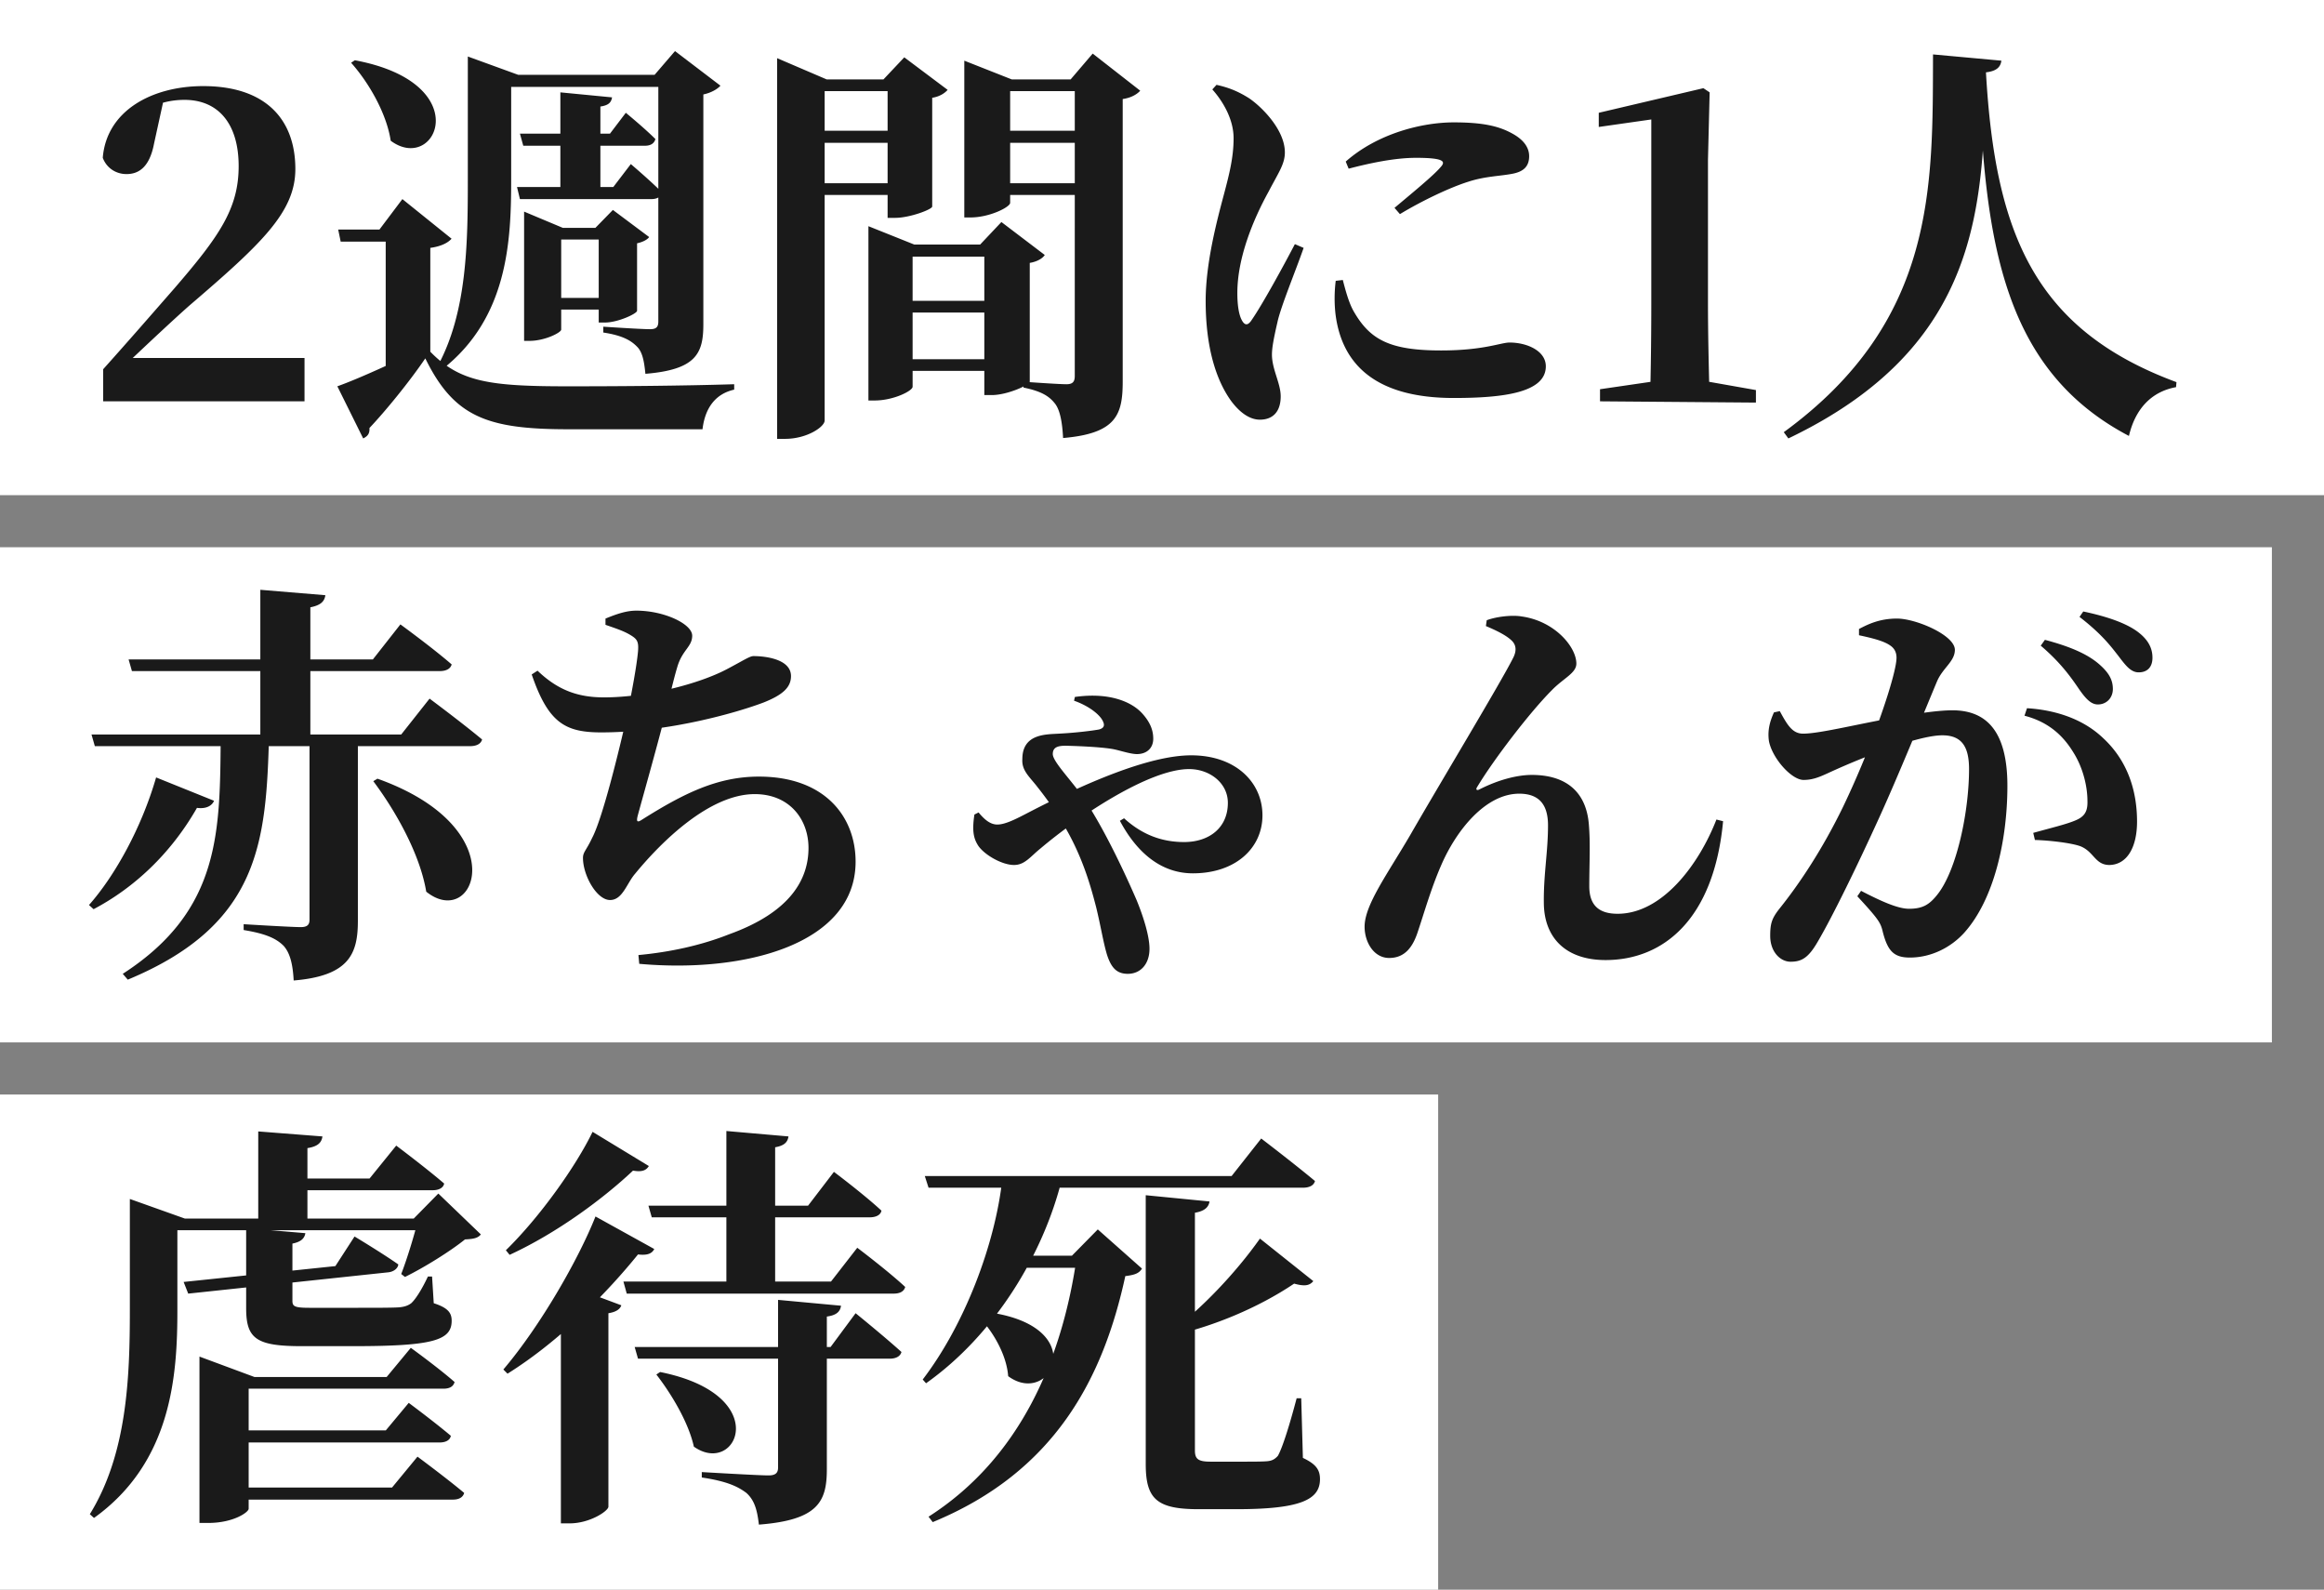
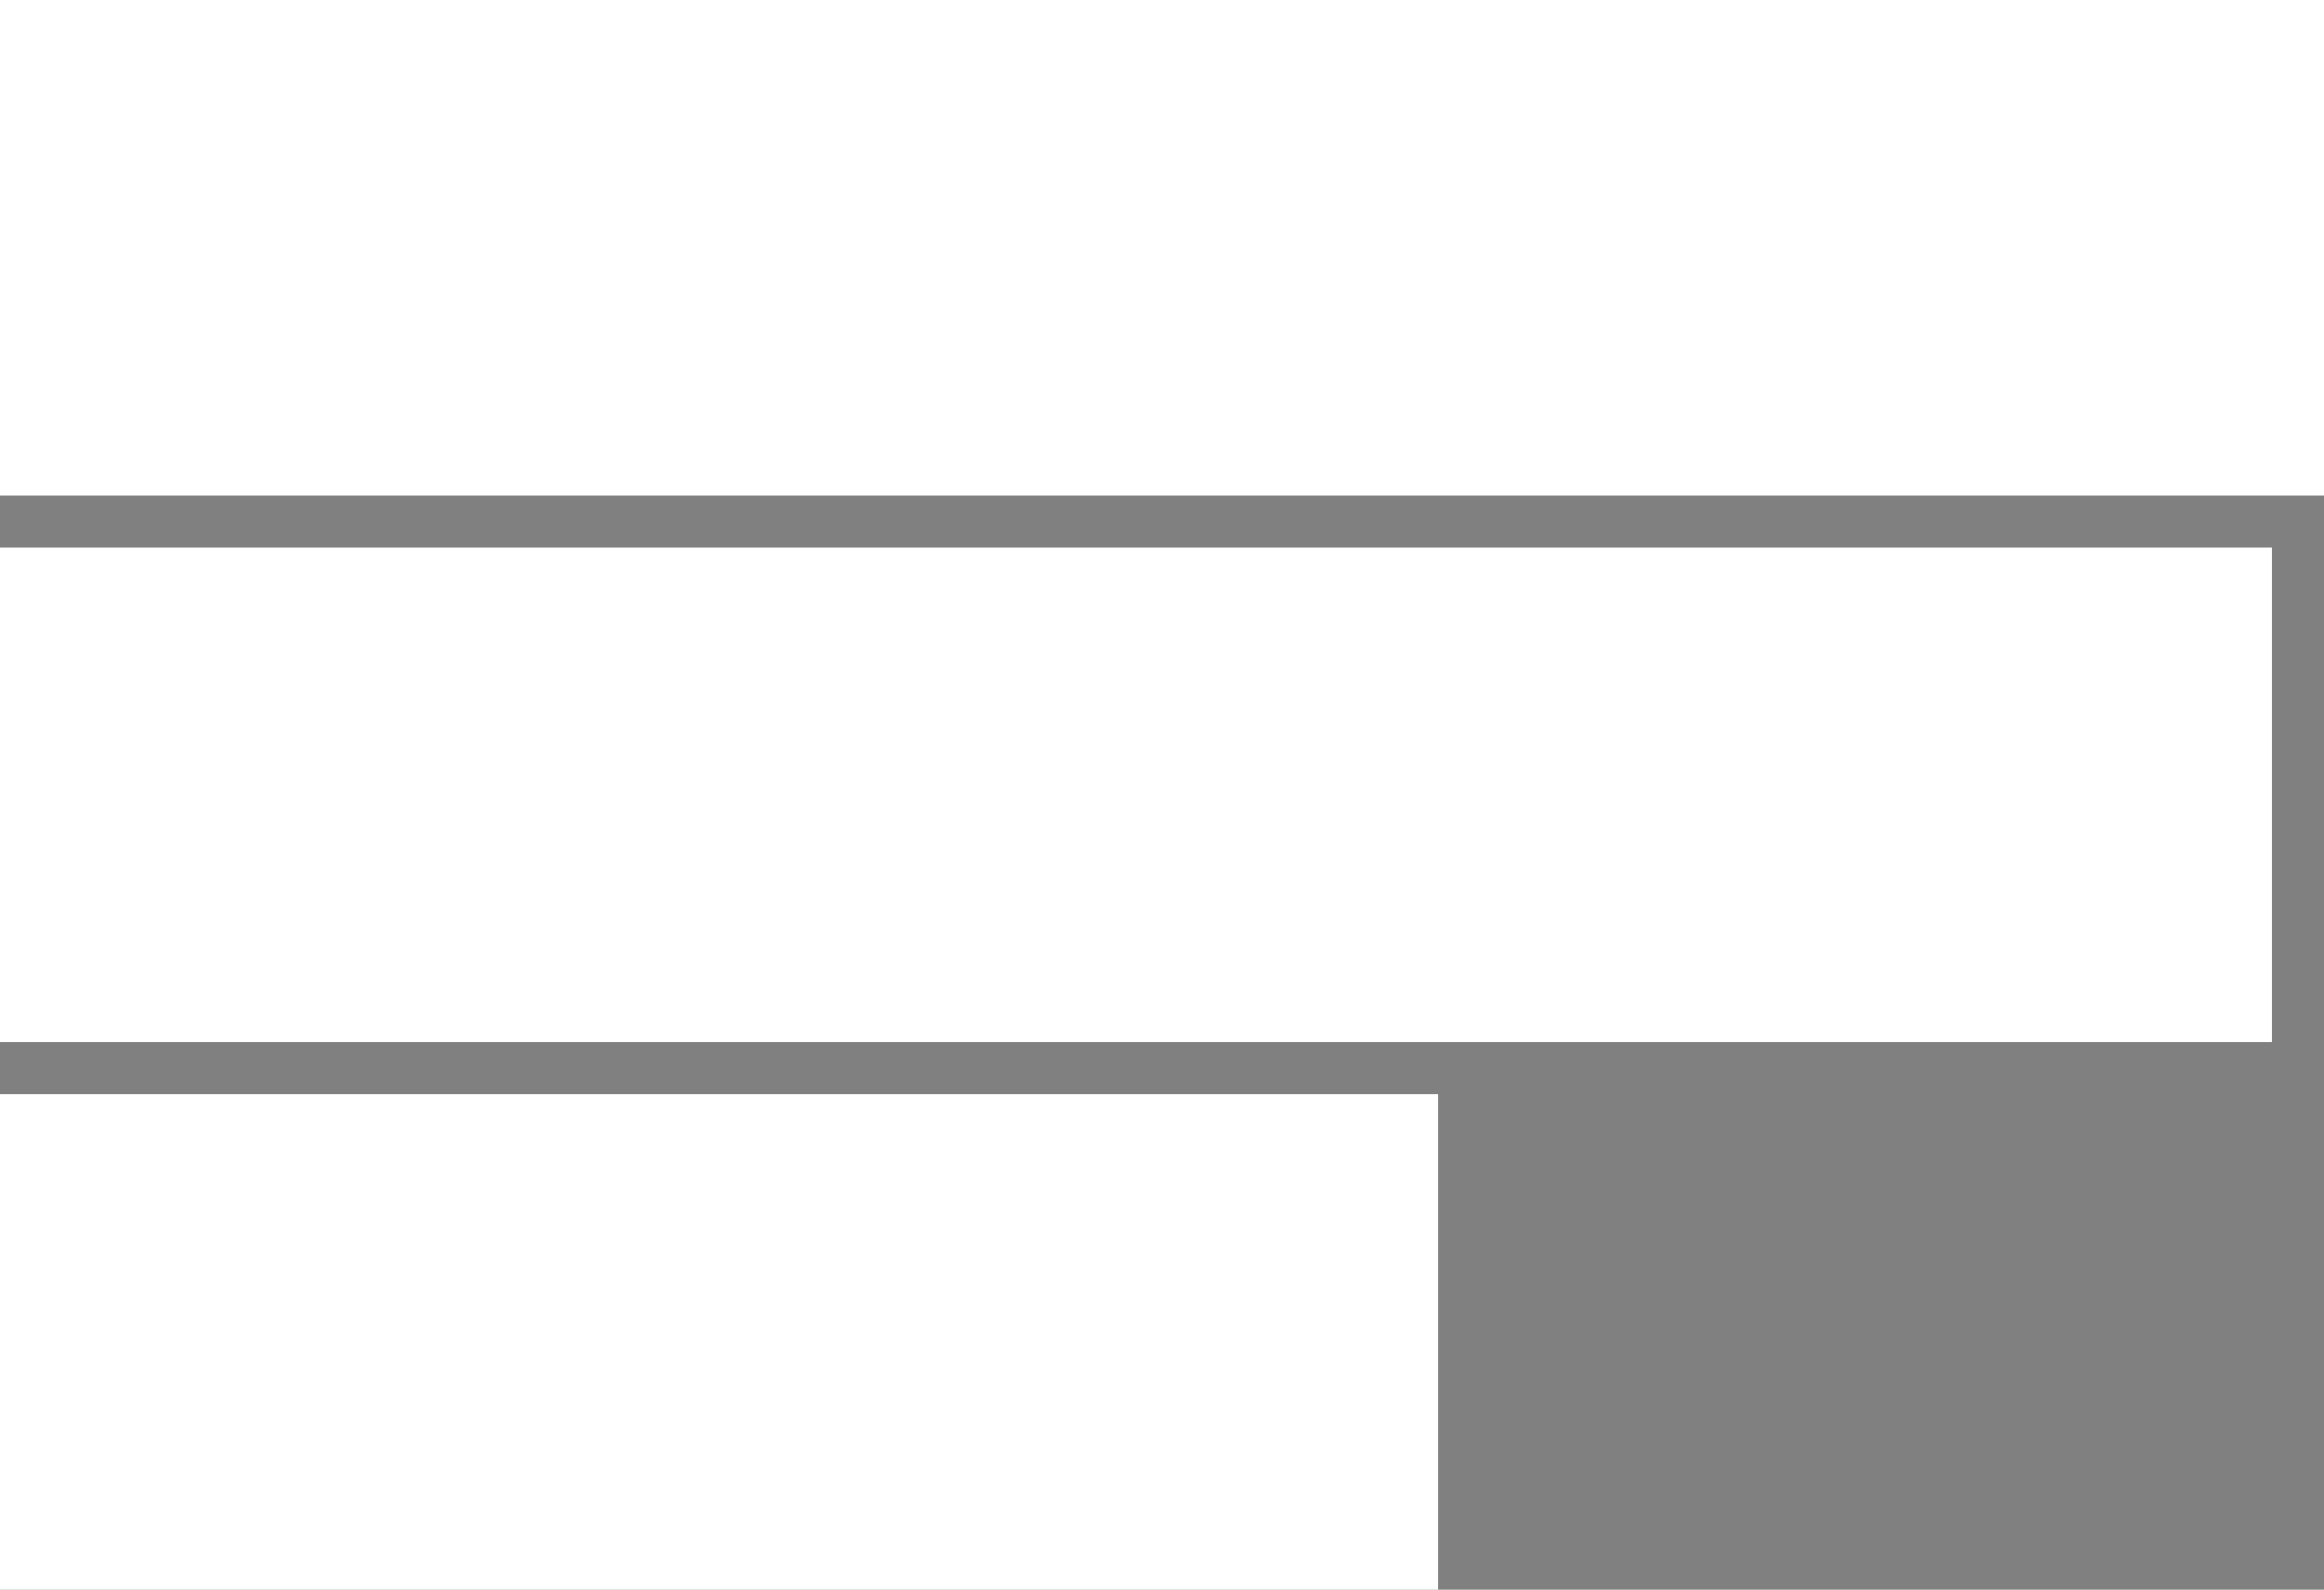
<svg xmlns="http://www.w3.org/2000/svg" width="446" height="305" fill="none">
  <rect width="100%" height="100%" fill="#808080" stroke="none" />
  <path fill="#fff" d="M446 95H0V0h446zM436 200H0v-95h436zM276 305H0v-95h276z" />
-   <path fill="#1A1A1A" d="M19.8 77v-6.16c4.88-5.44 9.68-10.96 13.6-15.44 8.64-10 12.4-15.36 12.4-23.52s-3.92-12.72-10.4-12.72c-2.48 0-5.04.56-7.76 2l3.76-2-1.84 8.4c-.88 4.64-3.04 5.84-5.28 5.84-2.08 0-3.84-1.2-4.56-3.12.72-9.04 9.44-13.76 19.28-13.76 12 0 17.68 6.4 17.68 15.92 0 8.24-6.48 14.32-20.4 26.24-2.8 2.48-7.52 6.88-12.24 11.36l.88-2.88v1.52h33.52V77zm62.78-9.52c5.68 5.84 11.44 6.64 26.4 6.64 9.28 0 21.76-.08 31.92-.4v1.04c-3.6.8-5.6 3.52-6.08 7.6h-25.76c-15.52 0-21.92-2.32-27.44-13.6-3.04 4.48-7.68 10.16-10.72 13.36.08 1.12-.4 1.6-1.2 2l-4.96-10c4.48-1.6 12.24-5.2 17.84-8zm0-19.92v19.68l-8.56 4.72v-25.6h-8.64l-.48-2.32h7.92l4.4-5.84 9.44 7.6c-.64.72-1.84 1.44-4.08 1.76m-14.48-36c23.52 4.4 15.6 21.92 6.88 15.44-.8-5.28-4.24-11.2-7.6-14.96zm26 2.8h36.48v2.32H94.1zm10.32 42.8h14.32v2.24h-14.32zm-4.64-31.52h17.28l3.04-4s3.52 2.88 5.68 5.04c-.24.88-.96 1.28-2 1.28h-23.36zm-.56 10.24h18.48l3.36-4.4s3.68 3.12 6 5.44c-.24.88-.96 1.28-2.08 1.28h-25.2zm15.68 7.84h-.64l3.36-3.44 6.96 5.2c-.32.48-1.2.96-2.32 1.2v12.96c-.08.56-3.68 2.24-6.16 2.24h-1.2zm-7.36-26 9.92.96c-.16.96-.64 1.52-2.24 1.76v16.64h-7.68zm-17.76-3.36v-3.52l9.68 3.52H98.1v20.16c0 11.76-.64 26.48-13.2 36.32l-.88-.64c5.6-10.32 5.76-23.44 5.76-35.68zm10.8 29.36V40.6l7.44 3.12h9.92v2.24H107.7v17.28c0 .56-3.12 2.16-6.08 2.16h-1.04zm25.76-29.36h-.72l3.92-4.56 8.72 6.64c-.56.64-1.76 1.36-3.28 1.68V62.2c0 5.6-1.36 8.72-11.12 9.52-.24-2.4-.56-4.24-1.68-5.28-1.12-1.12-2.72-2.08-6.4-2.64v-1.12s7.2.48 8.96.48c1.28 0 1.6-.48 1.6-1.52zm40.32 32.56V43.4l8.8 3.52h17.28v2.32h-17.6V74.2c0 .8-3.68 2.64-7.28 2.64h-1.2zm4.32 22h22v2.24h-22zm0-11.2h22v2.24h-22zm17.92-10.8h-.8l4.08-4.32 8.32 6.32c-.4.64-1.44 1.28-2.88 1.52v22.8c-.08.64-4.32 2.56-7.28 2.56h-1.44zm-39.76-31.68v-4.08l9.52 4.08h14.8v2.24h-15.2v63.2c0 1.2-3.36 3.52-7.6 3.52h-1.52zm35.92 0v-3.6l9.12 3.6h15.68v2.24h-16v21.44c0 .8-3.92 2.8-7.6 2.8h-1.2zm21.2 0h-.8l4.24-4.96 9.12 7.12c-.56.64-1.68 1.36-3.36 1.6v54.16c0 6.4-1.2 10-11.44 10.88-.16-2.96-.56-5.28-1.52-6.56-1.12-1.44-2.56-2.4-6.08-3.12v-1.12s6.72.48 8.24.48c1.28 0 1.6-.56 1.6-1.6zm-35.92 0h-.8l4-4.24 8.32 6.24c-.48.56-1.44 1.28-2.96 1.52v20.88c-.08.56-4.32 2.16-7.12 2.16h-1.44zm-16.8 9.84h19.52v2.32h-19.52zm0 10.08h19.52v2.24h-19.52zm36.96-10.08h19.68v2.32H190.5zm0 10.08h19.68v2.24H190.5zM258.26 31c6.16-5.44 14.72-7.52 20.72-7.52 5.36 0 8.56.64 11.28 2.16 2.48 1.36 3.2 2.96 3.2 4.32 0 2-1.12 2.96-3.12 3.36-2.4.48-5.28.48-8.48 1.52-3.6 1.12-8.96 3.68-13.2 6.24l-1.04-1.2c3.44-2.88 7.52-6.24 8.8-7.76.88-.96 1.28-1.84-4.64-1.84-2.4 0-6.24.32-12.96 2.08zm-.56 22.72c.48 1.84 1.12 4.32 2.08 6 3.12 5.44 6.88 7.52 16.8 7.52 8.16 0 11.44-1.52 13.12-1.52 3.36 0 6.96 1.6 6.96 4.56 0 5.04-8.08 6.08-17.68 6.08-15.12 0-21.36-6.56-22.64-15.76-.32-2.4-.24-4.88 0-6.72zm-25.04-36.56c2 2.24 4.08 5.68 4.08 9.36 0 3.6-.8 6.8-1.84 10.72-1.28 4.8-3.52 13.12-3.52 20.48 0 8.96 2 15.2 4.88 19.2 1.6 2.16 3.52 3.6 5.52 3.6 2.56 0 4-1.6 4-4.48 0-2.48-1.68-5.2-1.68-8 0-1.28.32-3.04 1.04-6.16.64-3.04 3.52-9.92 5.04-14.32l-1.68-.72c-2.08 4-6.24 11.6-8.24 14.48-.8 1.28-1.44 1.12-2 0-.48-.96-.8-2.64-.8-5.12 0-6.72 3.04-14.08 6-19.44 1.92-3.68 3.12-5.28 3.12-7.52 0-4.32-4.4-8.72-6.88-10.4-1.92-1.2-3.68-2-6.24-2.56zM307.06 77v-2.32l10.4-1.52h10l9.52 1.68v2.4zm9.6 0c.16-6.24.24-12.64.24-18.72V22.92l-10.08 1.44v-2.72l20.08-4.72 1.2.8-.32 12.88v27.68c0 6.08.16 12.48.32 18.72zm64.466-63.12c1.76 30.8 9.28 49.36 36.56 59.44l-.08.96c-4.8.88-7.84 4.24-9.04 9.36-23.76-12.48-27.76-36.48-28.8-69.6zm0 0c-.64 25.12-.64 52.4-37.92 70.24l-.88-1.2c29.28-21.36 28.56-47.12 28.64-72.48l13.12 1.2c-.16 1.2-.88 2-2.96 2.24M17.56 140.92H77l5.44-6.88s6.24 4.64 10.08 7.84c-.24.88-1.12 1.28-2.32 1.28h-72zm7.12-14.4h46.88l5.28-6.72s6.16 4.48 9.84 7.68c-.24.88-1.12 1.28-2.32 1.28H25.32zm25.28-13.36 12.48 1.04c-.16 1.12-.8 1.92-2.88 2.32v25.28h-9.6zm9.44 27.76h9.28v35.76c0 6.24-1.6 10.56-12.32 11.44-.16-2.96-.64-5.2-1.92-6.64-1.36-1.36-3.28-2.32-7.68-3.04v-1.12s9.12.56 10.96.56c1.28 0 1.68-.48 1.68-1.44zm13.04 8.48c26.64 9.52 18.72 29.2 9.36 21.68-1.2-7.2-5.84-15.44-10.16-21.2zm-42.48-.24 11.12 4.48c-.4.96-1.52 1.6-3.28 1.36-5.12 8.96-12.24 15.44-19.84 19.44l-.88-.8c4.96-5.6 10.08-14.8 12.88-24.48m12.4-8.24h9.28c-.56 20.48-1.68 36.48-27.12 47.04l-.96-1.12c18.96-12.24 18.64-27.52 18.8-45.92m60.8-12.24c3.84 3.68 7.68 5.12 12.72 5.12 8.48 0 18.32-2.64 23.52-5.36 3.2-1.68 4.48-2.56 5.2-2.56 2.24 0 7.2.56 7.2 3.84 0 2.16-1.6 3.6-5.2 5.04-5.04 1.92-18.24 5.76-31.2 5.76-6.88 0-10.16-1.76-13.36-11.12zm13.04-8.8v-1.2c2.16-.88 4-1.52 5.92-1.52 5.36 0 10.72 2.56 10.72 4.8 0 2.16-1.92 2.72-2.88 6.08-.72 2.4-1.44 5.6-2.4 9.44-1.68 6.56-4.32 15.84-5.2 19.12-.24 1.04-.08 1.28.88.64 8-5.04 14.48-8.24 22.4-8.24 12.72 0 18.56 7.76 18.56 16.32 0 15.76-21.12 21.44-41.52 19.6l-.16-1.68c6-.56 12-1.84 17.44-4 11.76-4.24 15.2-10.56 15.2-16.56 0-5.44-3.6-10.32-10.32-10.32-8.64 0-17.84 9.04-22.96 15.28-1.6 1.84-2.4 5.04-4.8 5.04-2.56 0-5.2-4.72-5.2-8.08 0-1.12.64-1.44 1.76-3.84 2-3.76 5.2-16.88 6.64-23.28 1.04-4.96 1.92-9.84 2.16-12.48.16-1.92-.16-2.4-1.52-3.2-1.2-.72-2.64-1.2-4.72-1.92m89.92 14.56.16-.72c6.8-.96 11.04 1.04 12.96 3.2 1.44 1.6 2.08 3.12 2.08 4.8 0 1.92-1.36 2.96-3.12 2.96-1.2 0-3.12-.64-4.24-.88-1.76-.4-6-.64-9.44-.72-1.44 0-2.48.24-2.48 1.6 0 1.52 3.84 5.28 6.16 8.8 4.16 6.32 8.08 14.96 9.92 19.2 1.28 3.12 2.48 6.88 2.48 9.36 0 2.88-1.68 4.8-4.16 4.8-2.16 0-3.2-1.2-4-3.68-.72-2.4-1.2-5.52-2.08-9.12-1.04-4-2.72-10.24-6.8-16.72a66 66 0 0 0-4.4-6.24c-1.52-2-3.12-3.2-2.96-5.44 0-4.96 4.72-4.72 7.04-4.88 3.2-.16 6.4-.56 7.68-.8.88-.24 1.12-.72.8-1.44-.48-1.28-2.64-3.04-5.6-4.08m-18.32 21.44c1.12 1.36 2.24 2.32 3.6 2.32 1.6 0 3.84-1.2 6-2.32 10.8-5.6 23.12-10.96 31.2-10.96 8.56 0 13.68 5.2 13.68 11.52 0 6.24-5.12 11.12-13.36 11.12-5.92 0-10.64-3.76-14-10.08l.8-.48c3.44 3.12 7.2 4.56 11.52 4.56 4.8 0 8.4-2.72 8.4-7.52 0-3.84-3.52-6.48-7.44-6.48-7.68 0-21.2 9.04-28.48 15.2-2 1.6-3.04 3.2-5.12 3.2-2.24 0-5.52-1.84-6.8-3.6-.96-1.44-1.28-2.88-.8-6.08zm97.36-35.76.16-1.12c1.92-.72 4.96-1.04 6.72-.72 6.32.88 10.48 5.84 10.48 9.04 0 1.84-2.48 2.8-4.72 5.12-4.08 4.08-11.04 13.12-14.32 18.56-.32.48-.08.72.4.48 3.92-2 7.52-2.8 10.08-2.8 6.8 0 10.48 3.44 10.96 9.52.32 3.84.08 7.36.08 11.84 0 4 2.24 5.28 5.44 5.28 8.56 0 15.6-9.44 18.96-18.08l1.28.32c-1.76 18.8-11.44 26.64-22.56 26.64-7.6 0-11.76-4.24-11.84-10.88-.08-5.44.8-9.84.8-14.96 0-3.36-1.2-6.08-5.52-6.08-6.48 0-12.08 7.04-14.96 13.68-2 4.56-3.36 9.44-4.64 13.2-.88 2.48-2.32 4.64-5.36 4.64-2.96 0-4.72-3.04-4.72-6 0-4.16 4.32-10 8.72-17.52 5.28-9.2 17.44-29.36 19.76-34 .8-1.52.56-2.64-.32-3.44-1.2-1.12-3.36-2.08-4.88-2.72m113.76 12c-1.52-2.24-3.52-5.04-7.28-8.24l.8-1.12c4.48 1.2 8.24 2.64 10.72 4.96 1.76 1.6 2.32 2.96 2.32 4.48 0 1.68-1.2 2.96-2.88 2.96-1.36 0-2.4-1.2-3.68-3.04m7.52-6.4c-1.44-1.84-3.12-4.08-7.36-7.36l.72-1.04c4.56.96 8.24 2.24 10.48 3.92 2 1.52 2.8 3.12 2.8 4.96 0 1.76-.96 2.8-2.64 2.8-1.52 0-2.48-1.28-4-3.28m-49.28 45.2c4 2.08 7.12 3.44 9.2 3.44 2.64 0 3.92-.8 5.44-2.72 3.76-4.72 6.08-16 6.08-24.08 0-4.24-1.36-6.48-5.12-6.48-4.64 0-15.04 4.16-20.24 6.48-2.72 1.2-4.16 2.08-6.4 2.08-2.32 0-6-4.16-6.64-7.44-.32-2.16.24-3.92.96-5.52l1.12-.24c1.44 2.64 2.4 4.32 4.48 4.32 3.36 0 11.36-2.08 19.12-3.36 2.64-.48 6.8-1.12 9.52-1.12 6.4 0 10.56 3.84 10.56 14.48 0 10.24-2.48 21.76-8.32 28.24-2.56 2.8-6.32 4.72-10.4 4.72-3.12 0-4.32-1.28-5.28-5.28-.4-1.52-.96-2.32-4.8-6.48zm-.4-49.04v-1.2c1.68-.88 3.92-2 7.28-2 3.68 0 11.12 3.2 11.12 6 0 2.24-2.32 3.44-3.44 6.08-2.08 4.96-7.6 18.56-11.36 26.72-3.68 8.08-8.64 18.32-11.52 23.2-1.76 3.04-3.04 3.84-5.2 3.84-2 0-3.92-1.92-3.92-4.96 0-2.4.32-3.36 1.76-5.2 3.92-4.88 8.32-11.52 12.24-19.6 5.76-12 10.24-25.44 10.24-28.56 0-1.04-.4-1.84-1.28-2.4-1.28-.88-3.68-1.44-5.92-1.92m31.76 15.44.48-1.44c5.2.32 10.64 1.92 14.64 5.76 4.48 4.16 6.48 9.76 6.48 16 0 4.8-1.84 8.24-5.28 8.32-2.8 0-2.96-2.56-5.6-3.6-1.76-.64-5.92-1.12-8.72-1.2l-.32-1.36c3.44-.96 6.16-1.6 7.92-2.32 1.84-.72 2.56-1.68 2.48-3.84 0-2.32-.64-6.08-2.8-9.44-2.08-3.36-4.96-5.76-9.28-6.88M49.56 217.08l12.32.96c-.16 1.12-.8 1.92-2.88 2.24v14.64h-9.44zm-20.4 16.72h55.52v2.24H29.16zm25.28-7.68h16.48l5.12-6.32s5.76 4.32 9.2 7.28c-.16.88-1.12 1.28-2.16 1.28H54.44zM42.36 264.2H74.2l4.64-5.6s5.2 3.76 8.4 6.56c-.24.88-.96 1.28-2.16 1.28H42.36zm0 10.24h31.68l4.4-5.28s4.96 3.68 8.08 6.32c-.16.88-1.04 1.28-2.16 1.28h-42zm0 10.96h32.88l4.88-5.92s5.52 4.08 8.96 6.96c-.24.88-1.04 1.28-2.16 1.28H42.36zm-17.44-51.6v-3.76l10.56 3.76h-1.44v17.6c0 12.4-1.04 29.12-16 39.84l-.8-.72c7.12-11.52 7.68-26.08 7.68-39.12zm55.36 0h-.88l4.72-4.8 8.16 7.84c-.56.72-1.44.88-3.04.96-2.88 2.32-7.92 5.44-11.52 7.2l-.72-.56c1.12-2.88 2.64-7.84 3.28-10.64m-33.04 1.84 11.36.96c-.16 1.04-.88 1.68-2.48 2v10.96c0 1.04.32 1.36 3.2 1.36h9.44c3.2 0 6.4 0 7.68-.08 1.12-.08 1.84-.32 2.48-.8.8-.72 2-2.56 3.2-5.12h.8l.32 5.12c2.72.88 3.44 1.84 3.44 3.36 0 3.76-3.52 4.88-18.88 4.88h-9.92c-8.72 0-10.64-1.44-10.64-7.28zm-8.96 28.56v-3.92l10.56 3.92h-1.12v25.28c0 .64-2.88 2.72-7.76 2.72h-1.68zm-3.04-18.24 29.12-3.04 3.68-5.68s5.2 3.12 8.4 5.36c-.08.8-.96 1.44-2 1.52l-38.32 4.08zm89.28-22.24c-.48.8-1.28 1.2-3.04.88-5.6 5.28-14.48 11.92-23.68 16.16l-.72-.88c6.56-6.4 13.52-16.24 16.64-22.72zm1.04 15.92c-.4.8-1.2 1.28-3.12 1.04-5.68 7.04-14.8 16.48-25.04 22.88l-.8-.8c7.2-8.48 14.48-21.28 17.68-29.36zm-6.32 10.8c-.24.72-.96 1.28-2.48 1.52v37.12c0 .8-3.52 3.2-7.44 3.2h-1.68v-41.52l2.8-3.6zm7.44 12.8c21.92 4.4 14.72 20.16 6.48 14.32-1.04-4.72-4.4-10.24-7.2-13.84zm34.72-12.72c-.16 1.2-.96 1.84-2.72 2.08v29.28c0 6.24-1.68 9.76-13.04 10.64-.32-2.72-.8-4.64-2.4-6.08-1.6-1.2-3.68-2.24-8.56-2.96v-1.04s10.8.64 12.8.64c1.36 0 1.84-.48 1.84-1.52V249.4zm-10.08-32.48c-.16 1.04-.72 1.76-2.56 2.08v26.96h-9.36V217zm12.88 33.92s5.44 4.4 8.8 7.44c-.24.88-1.12 1.28-2.24 1.28h-48.32l-.64-2.24h37.6zm.32-12.56s5.84 4.4 9.2 7.52c-.24.88-1.04 1.28-2.24 1.28h-51.2l-.64-2.32h39.84zm-4.48-14.56s5.76 4.32 9.12 7.44c-.16.88-1.12 1.28-2.24 1.28h-41.84l-.64-2.24h30.64zm17.44.8h58.88l5.68-7.2s6.4 4.88 10.32 8.16c-.24.88-1.12 1.28-2.32 1.28H178.2zm29.2 15.28h-.96l4.96-5.04 8.48 7.52c-.56.88-1.28 1.2-3.2 1.44-4.24 19.52-13.44 37.52-36.96 47.2l-.8-1.04c17.52-11.2 25.68-30.16 28.48-50.08m-18.88 10.64c22.24 2 14.16 18.72 5.68 12.48-.32-4.32-3.2-9.12-6.24-12zm5.52-10.64h16.56v2.32h-17.12zm48.48-3.28 10.24 8.16c-.72.88-1.68 1.04-3.68.48-7.12 4.8-15.68 8.16-22.56 9.76l-.48-1.04c5.12-3.84 11.68-10.56 16.48-17.36m-49.44-11.44h11.44c-3.6 14.56-12.96 29.92-26.08 39.2l-.64-.72c8.08-10.56 13.92-26 15.28-38.48m27.52 3.12 12.24 1.2c-.16 1.04-.88 1.84-2.8 2.16v45.6c0 1.6.56 2.16 2.96 2.16h5.84c2.24 0 4.08 0 5.04-.08.88-.08 1.44-.32 2.08-1.04.88-1.52 2.32-6.16 3.6-11.04h.88l.32 11.44c2.56 1.2 3.28 2.32 3.28 4.08 0 3.92-3.68 5.76-16.08 5.76h-7.2c-8 0-10.16-1.92-10.16-8.64z" />
</svg>